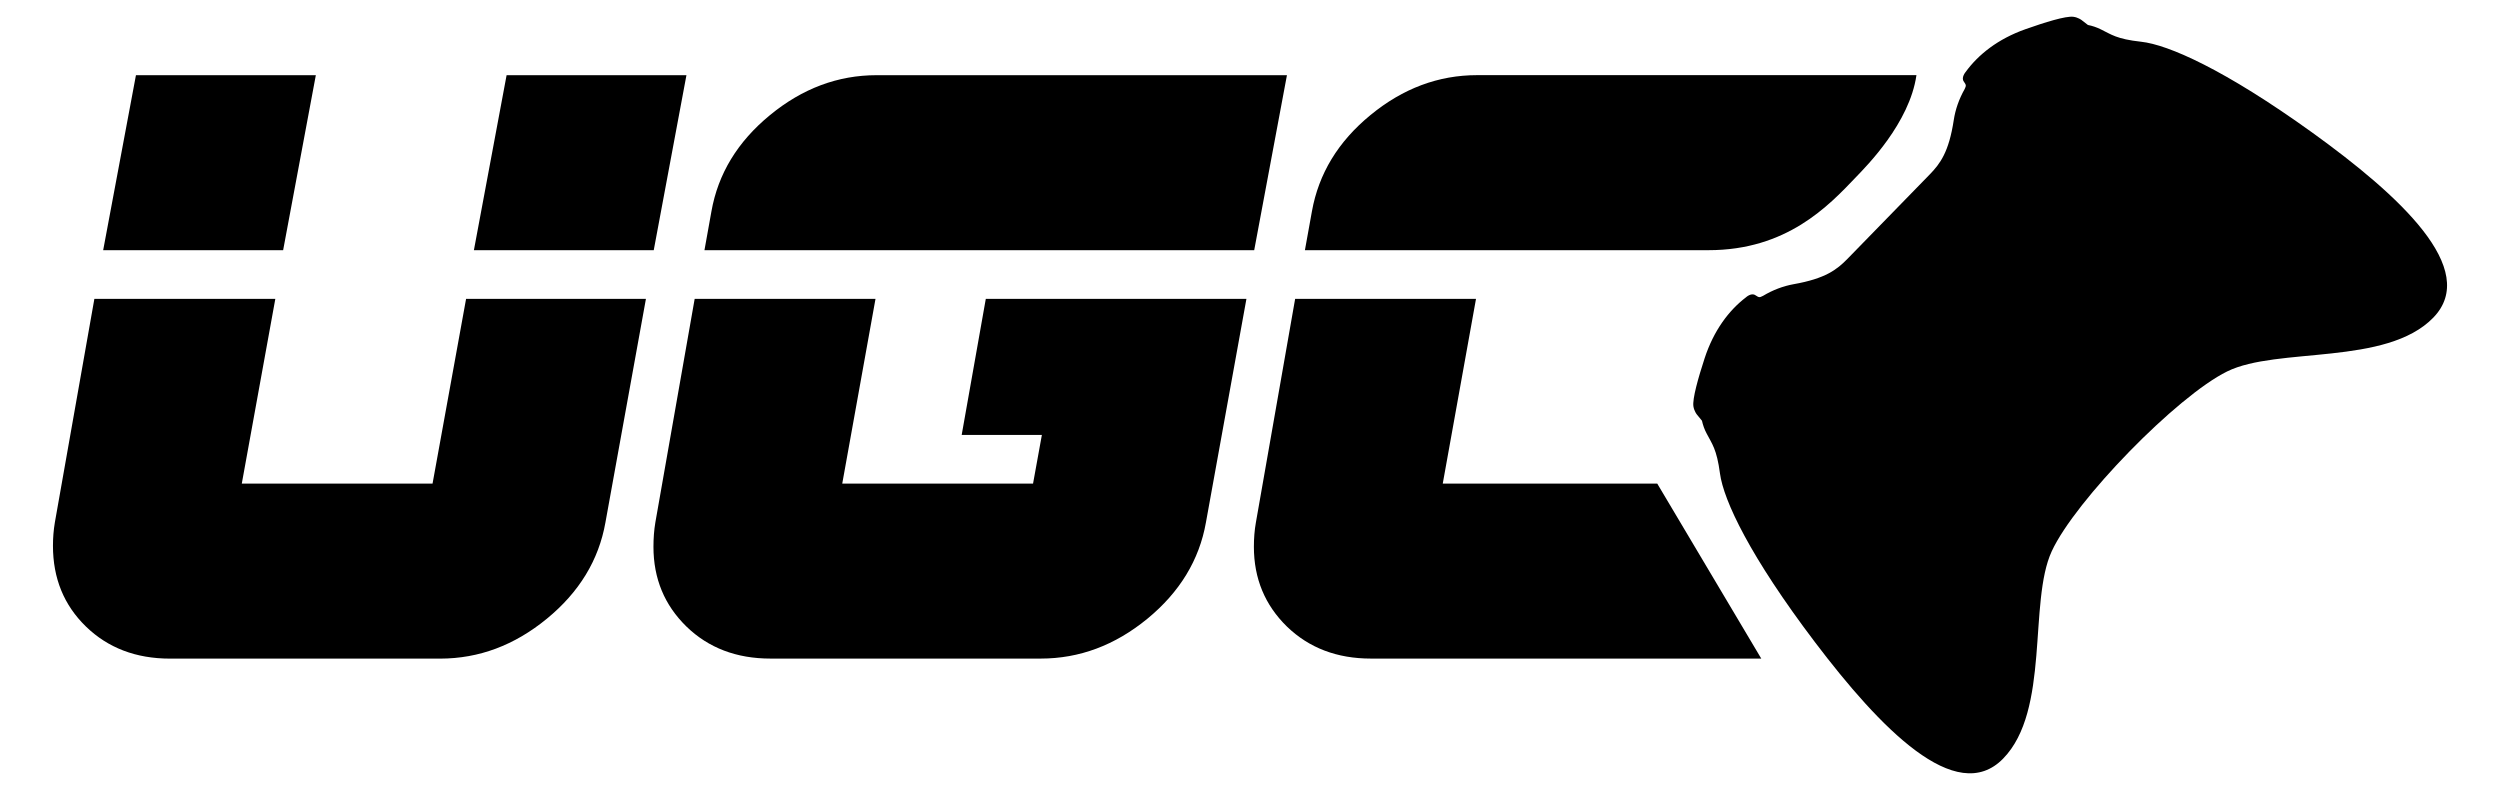
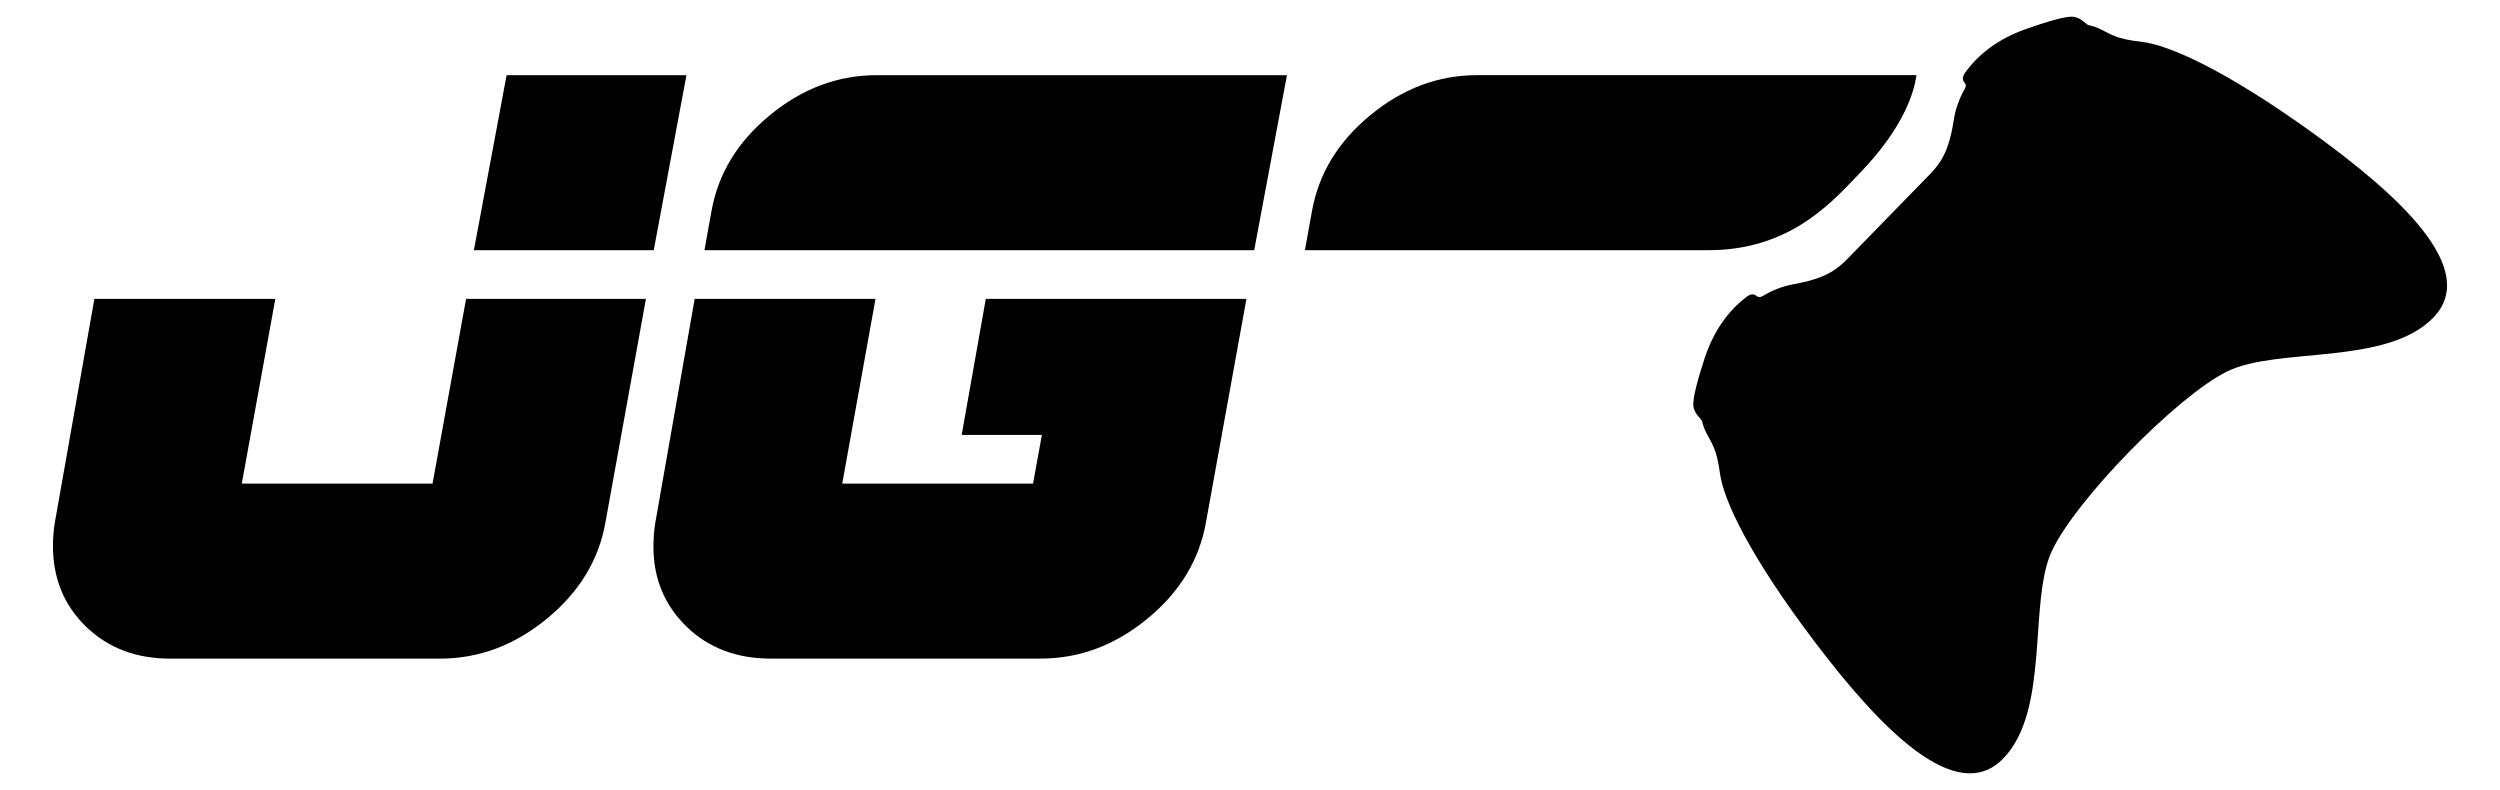
<svg xmlns="http://www.w3.org/2000/svg" version="1.1" id="Layer_1" x="0px" y="0px" viewBox="0 0 634.43 200.49" style="enable-background:new 0 0 634.43 200.49;" xml:space="preserve">
  <g>
    <g>
      <path d="M586.74,33.61c-22.16-15.94-36.52-22.29-43.41-23.02c-6.22-0.68-7.58-1.87-10.14-3.11c-1.14-0.57-2.24-0.93-3.33-1.14    l-1.63-1.26c0,0-0.86-0.66-2.06-0.82c-1.94-0.25-7.22,1.4-12.17,3.15c-6.95,2.46-11.95,6.41-15.18,10.86c0,0-1.2,1.4-0.47,2.41    c0.75,1.01,0.54,1.15,0.24,1.88c0,0.01,0,0.01,0,0.01c-1.47,2.59-2.38,5.26-2.78,7.89c-1.23,8.12-3.45,11.09-6.11,13.82    c-1.77,1.83-18.97,19.47-20.85,21.39c-2.67,2.73-5.57,5.02-13.68,6.45c-2.6,0.47-5.26,1.45-7.8,2.98c0,0,0,0-0.02,0    c-0.72,0.33-0.86,0.54-1.88-0.18c-1.04-0.72-2.39,0.53-2.39,0.53c-4.37,3.33-8.19,8.44-10.49,15.45    c-1.63,4.99-3.14,10.31-2.85,12.23c0.19,1.21,0.87,2.05,0.87,2.05l1.3,1.59c0.24,1.09,0.62,2.19,1.22,3.31    c1.31,2.53,2.53,3.87,3.35,10.07c0.92,6.86,7.62,21.06,24.11,42.82c16.49,21.75,35.8,41.81,47.75,29.54    c11.96-12.24,6.38-39.7,12.33-52.61c5.95-12.9,31.76-39.37,44.52-45.64c12.74-6.27,40.34-1.37,52.29-13.63    C629.42,68.37,608.89,49.57,586.74,33.61z" />
    </g>
    <g>
      <path d="M471.04,44.9c2.59-2.71,13.56-13.66,15.3-25.83H374.85c-9.82,0-18.84,3.37-27.06,10.13    c-8.22,6.74-13.15,14.89-14.86,24.43l-1.78,9.86h102.38C453.42,63.5,464.02,52.28,471.04,44.9z" />
    </g>
    <g>
-       <path d="M347.92,167.13h99.04l-26.4-44.41h-54.43l8.44-46.88h-45.9l-9.96,56.75c-0.35,1.96-0.51,4.04-0.51,6.17    c0,8.06,2.81,14.79,8.38,20.24C332.19,164.42,339.29,167.13,347.92,167.13z" />
-     </g>
+       </g>
    <g>
      <path d="M326.59,19.08H222.45c-9.81,0-18.83,3.37-27.05,10.13c-8.22,6.74-13.17,14.89-14.86,24.43l-1.77,9.86h139.51L326.59,19.08    z" />
    </g>
    <g>
      <path d="M195.53,167.13h68.58c9.82,0,18.84-3.37,27.06-10.11c8.2-6.74,13.17-14.89,14.86-24.43l10.28-56.75h-66.14l-6.12,34.53    h20.35l-2.24,12.35h-48.42l8.44-46.88h-45.89l-9.98,56.75c-0.33,1.96-0.48,4.04-0.48,6.17c0,8.06,2.79,14.79,8.37,20.24    C179.79,164.42,186.9,167.13,195.53,167.13z" />
    </g>
    <g>
      <polygon points="128.56,19.08 120.26,63.5 165.9,63.5 174.2,19.08   " />
    </g>
    <g>
      <path d="M138.77,157.02c8.22-6.74,13.18-14.89,14.87-24.43l10.28-56.75h-45.64l-8.51,46.88H61.36l8.51-46.88H23.95l-10.03,56.75    c-0.33,1.96-0.48,3.94-0.48,5.92c0,8.23,2.77,15.04,8.37,20.49c5.59,5.42,12.7,8.14,21.35,8.14h68.56    C121.54,167.13,130.56,163.76,138.77,157.02z" />
    </g>
    <g>
-       <polygon points="80.15,19.08 34.5,19.08 26.18,63.5 71.85,63.5   " />
-     </g>
+       </g>
  </g>
</svg>